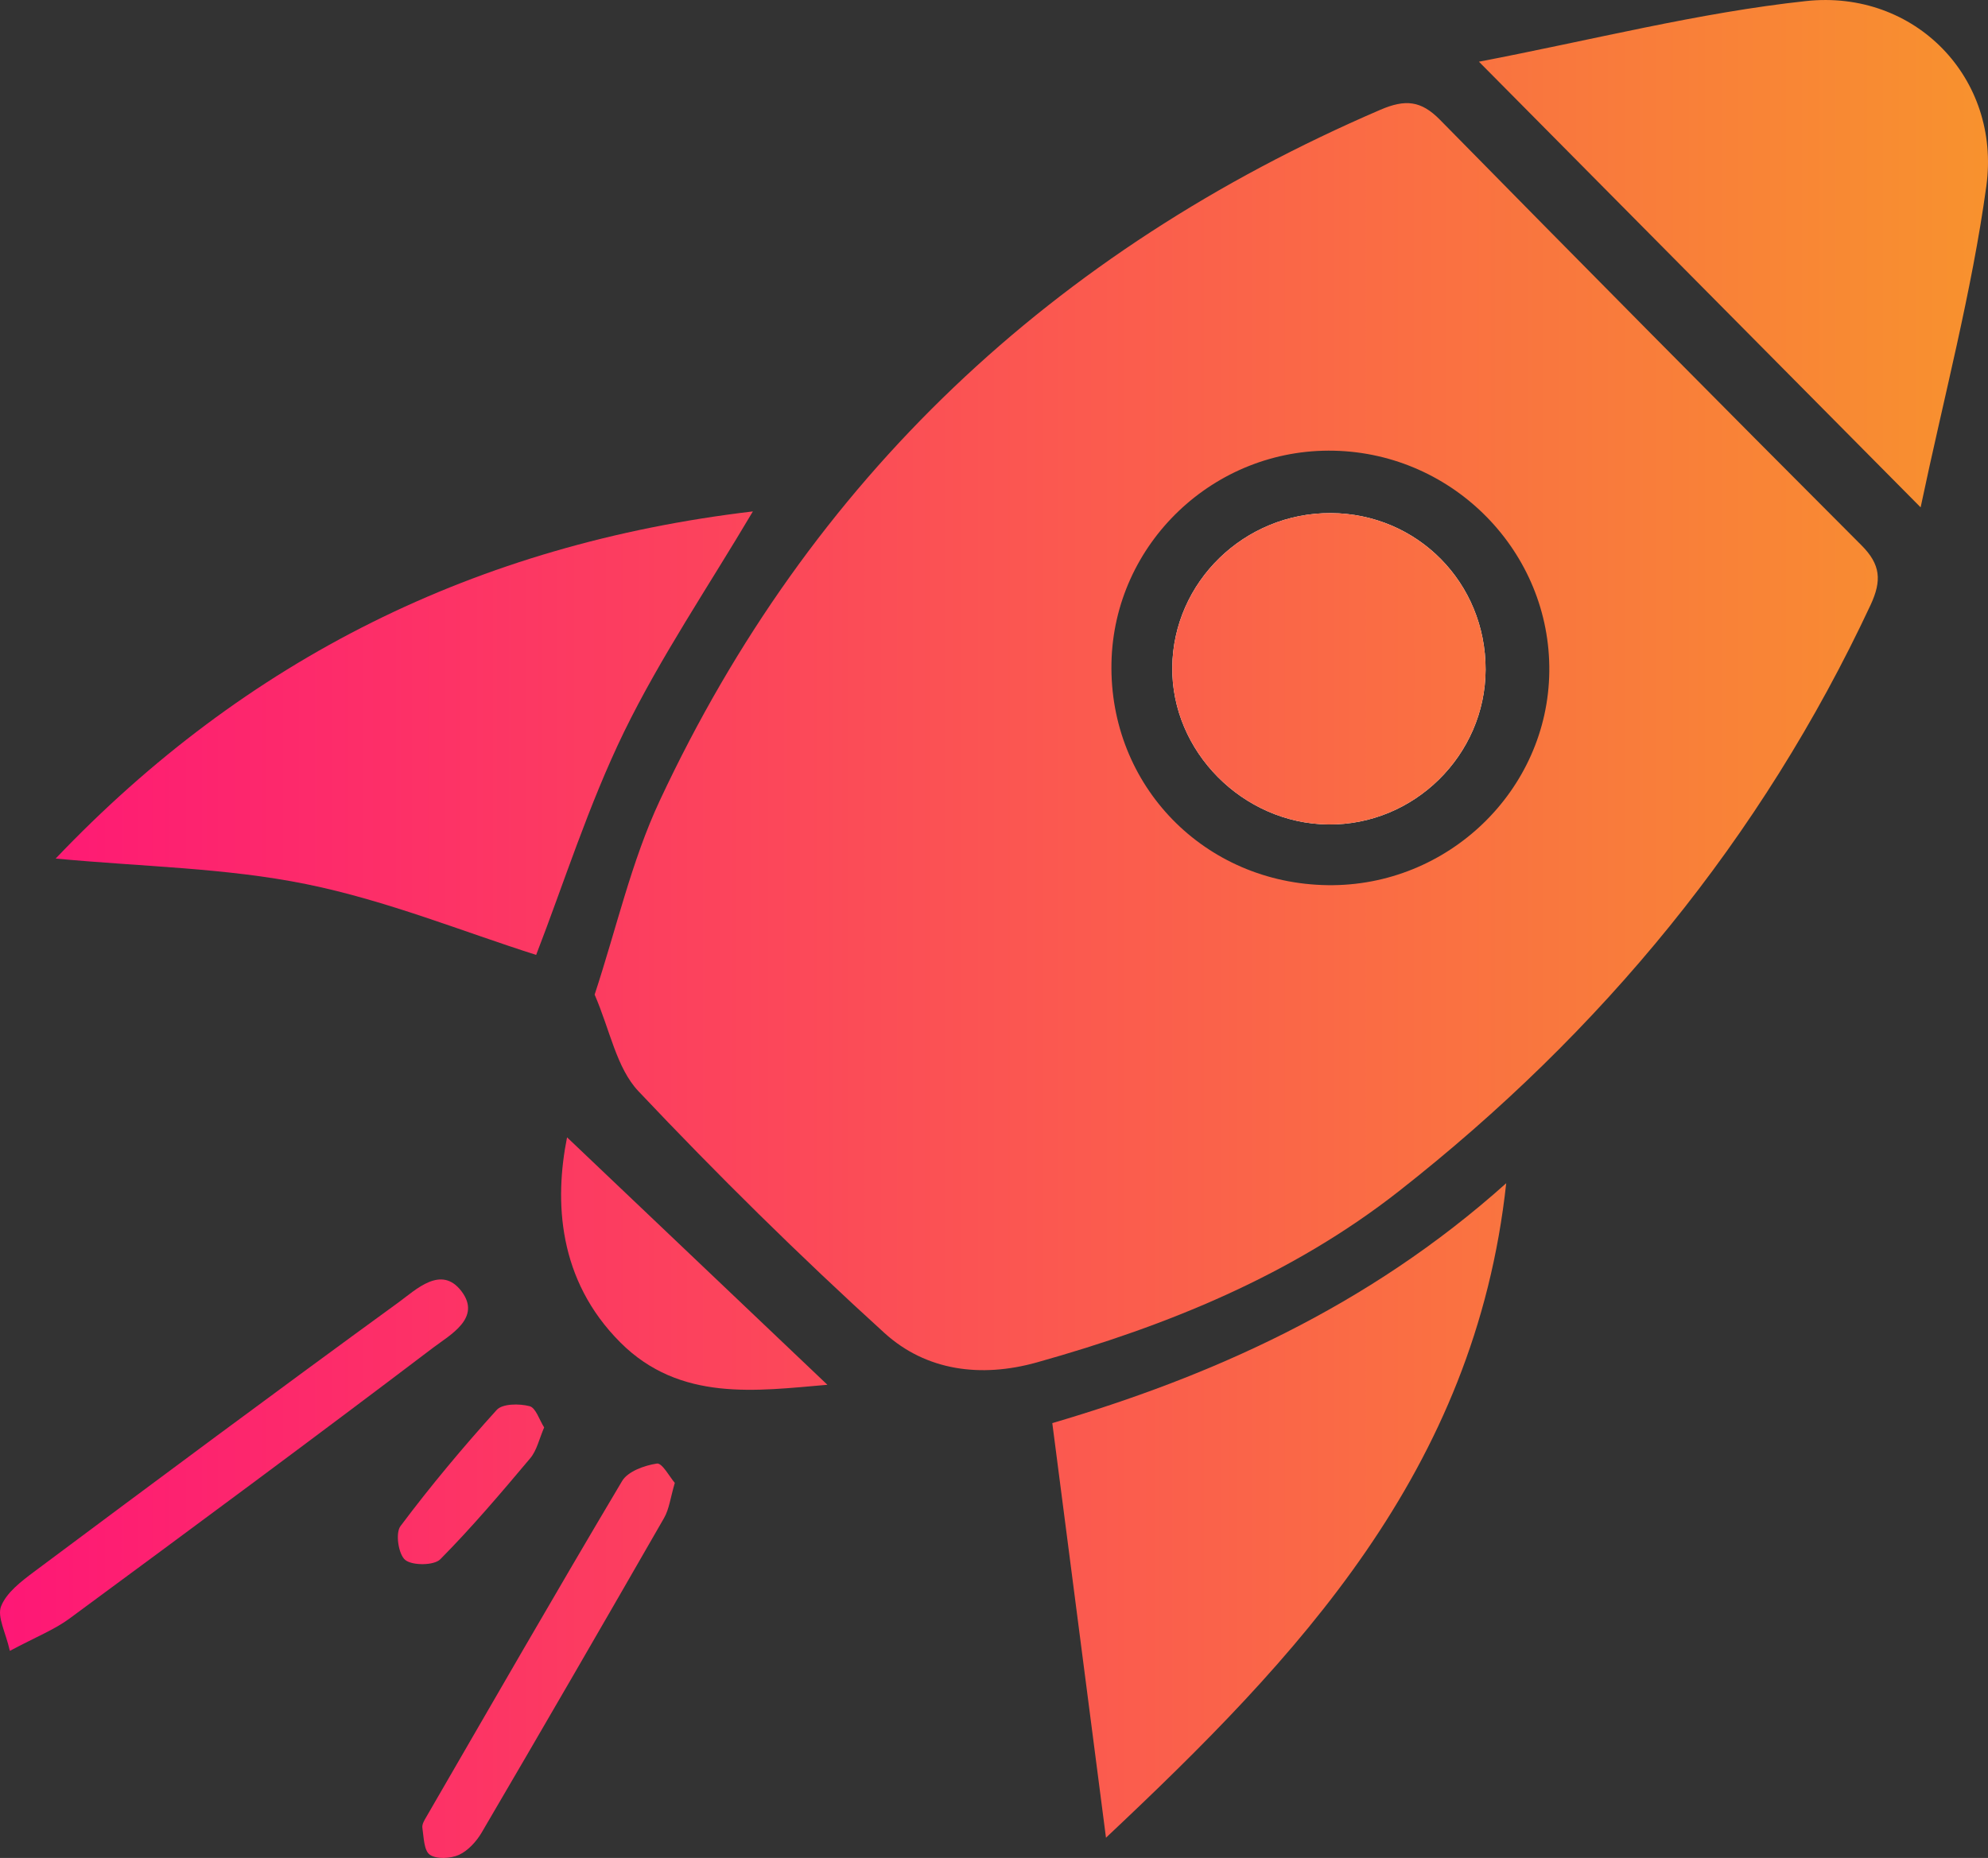
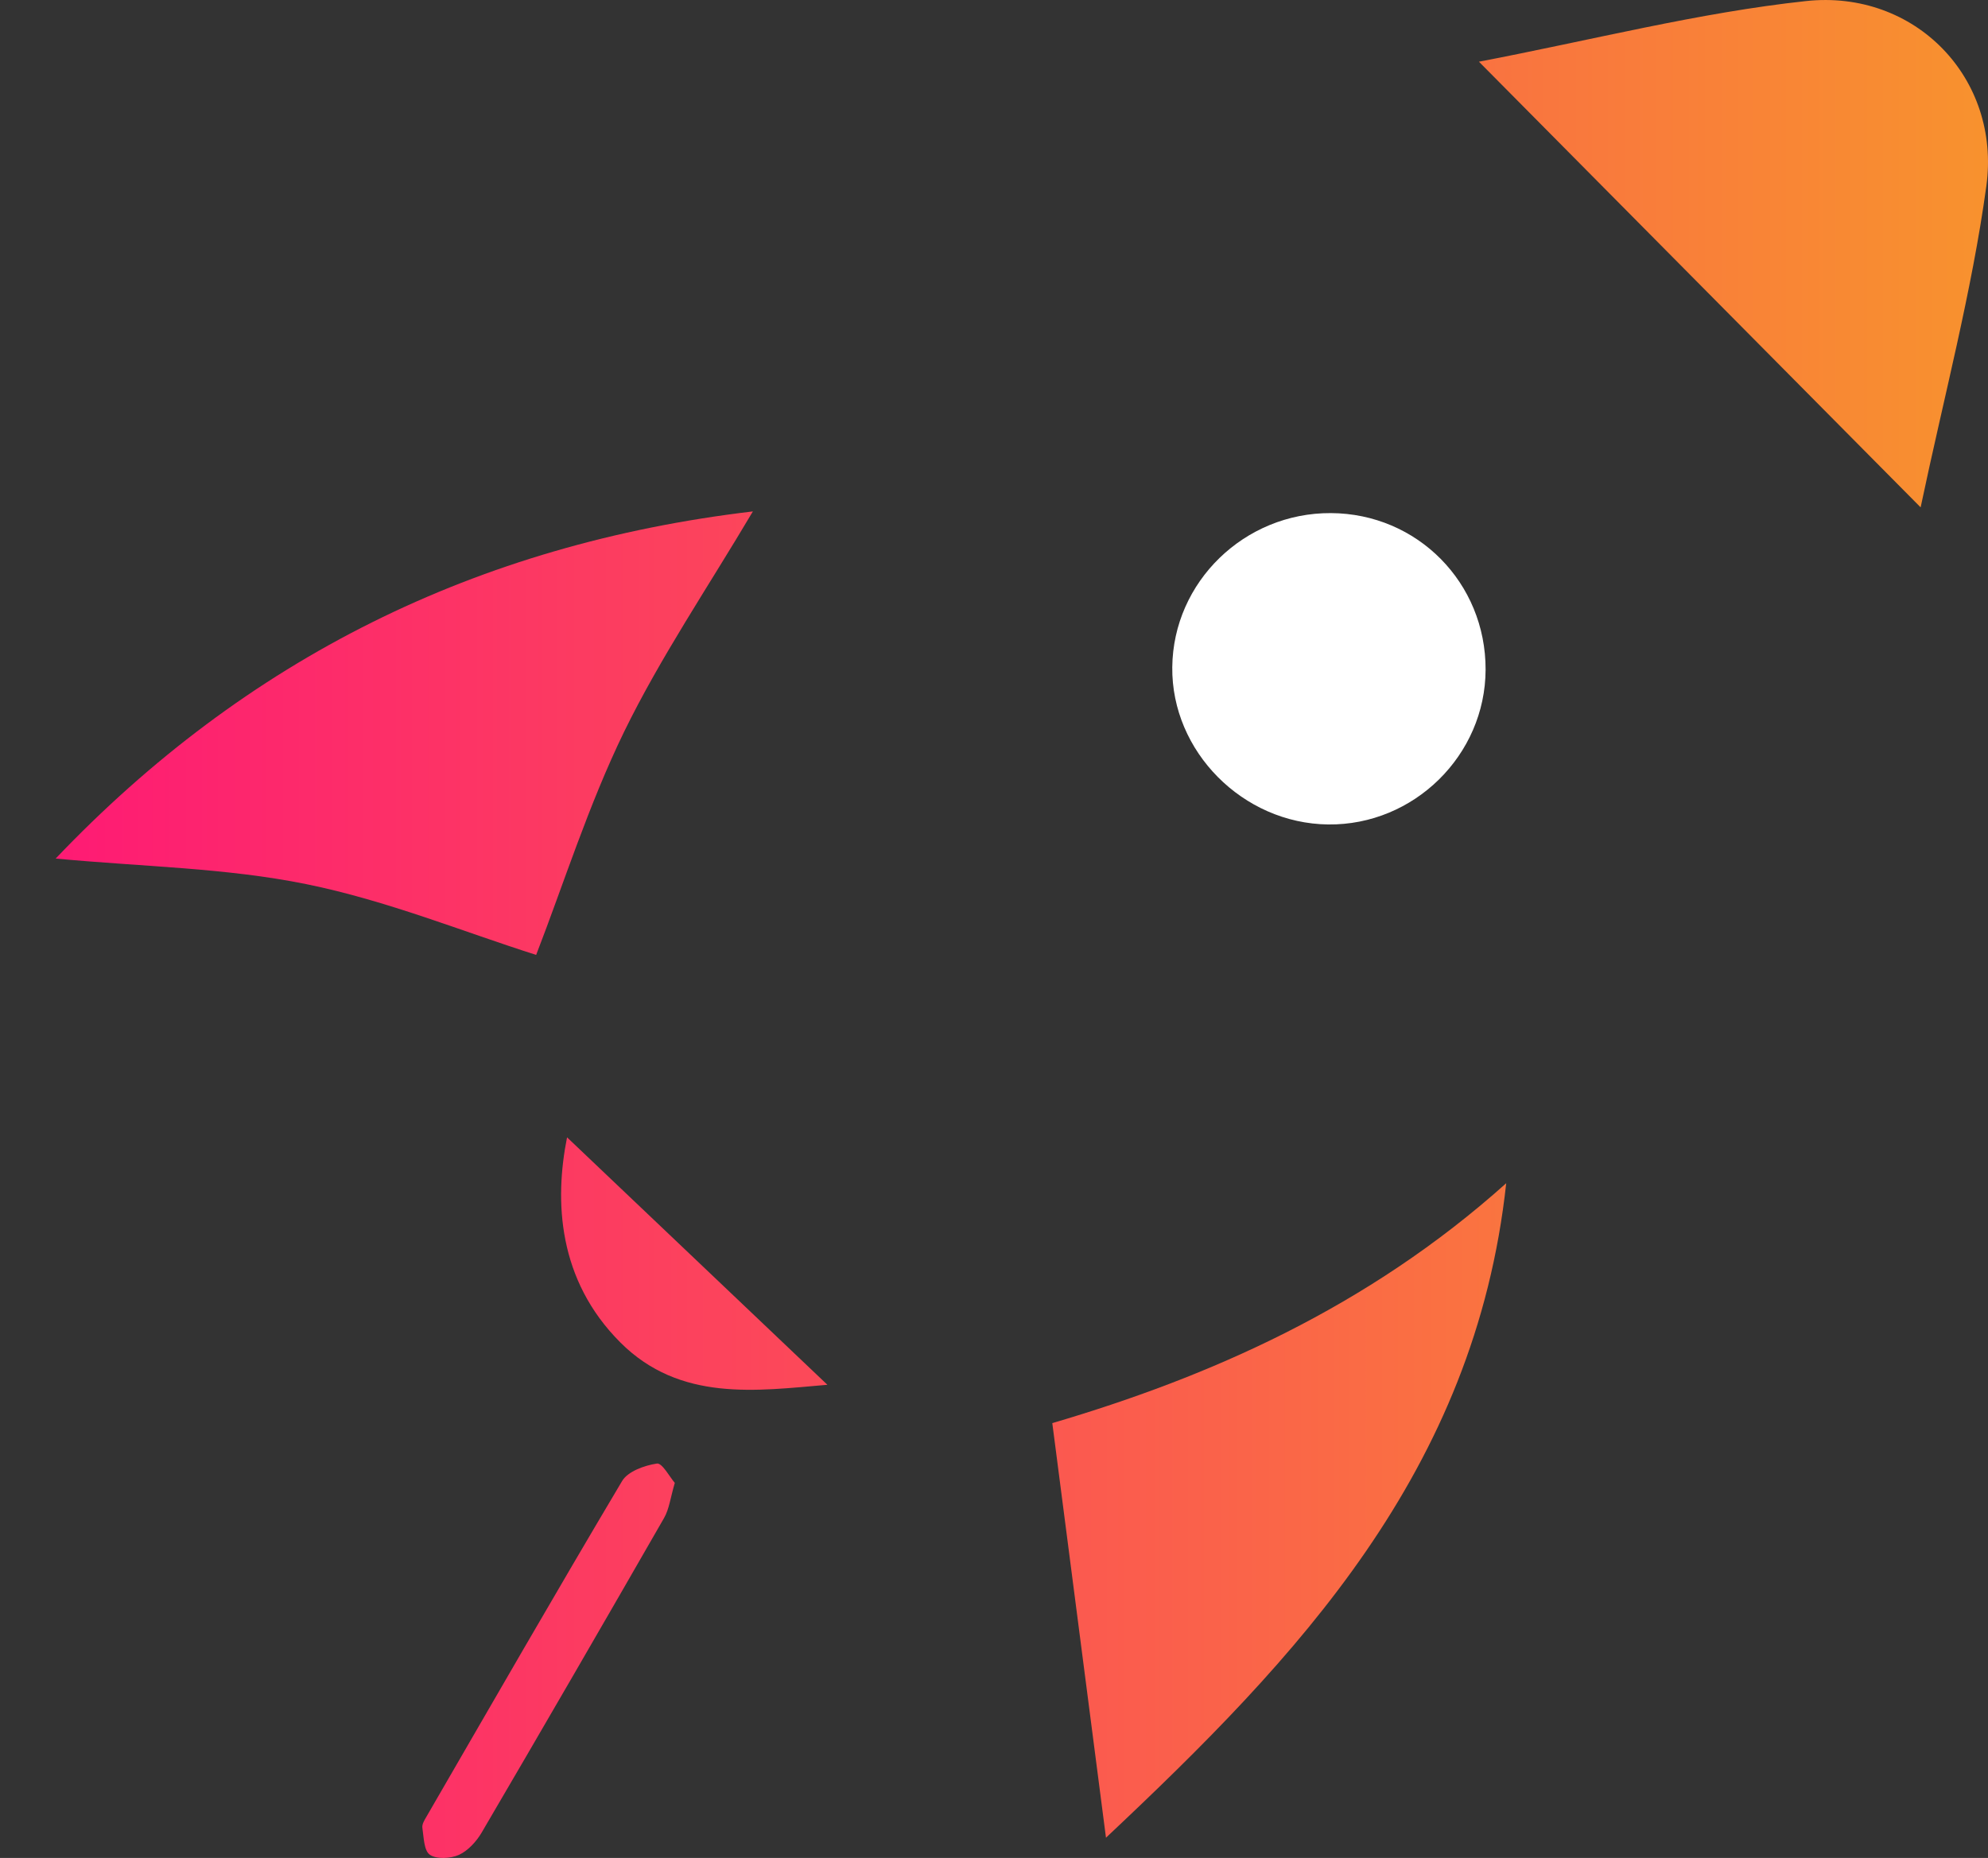
<svg xmlns="http://www.w3.org/2000/svg" width="46" height="43" viewBox="0 0 46 43" fill="none">
  <rect x="0" y="0" width="46" height="43" fill="#333333" stroke="none" />
-   <path d="M13.759 23.019C14.265 21.483 14.61 19.931 15.268 18.525C18.745 11.087 24.36 5.805 31.939 2.541C32.517 2.293 32.88 2.326 33.318 2.771C36.556 6.066 39.808 9.351 43.072 12.62C43.517 13.065 43.545 13.437 43.283 14.001C40.757 19.405 37.057 23.89 32.368 27.569C29.895 29.509 27.011 30.685 23.988 31.532C22.696 31.893 21.429 31.726 20.466 30.851C18.496 29.061 16.598 27.187 14.772 25.254C14.264 24.715 14.116 23.842 13.759 23.019ZM25.718 15.346C25.664 18.182 27.867 20.447 30.722 20.486C33.503 20.523 35.819 18.291 35.849 15.541C35.88 12.787 33.647 10.494 30.869 10.431C28.092 10.368 25.771 12.583 25.718 15.346Z" fill="url(#paint0_linear_1265_472)" />
  <path d="M12.406 22.1C10.74 21.572 8.95 20.84 7.087 20.462C5.222 20.083 3.286 20.059 1.288 19.87C5.69 15.248 11.03 12.592 17.421 11.836C16.383 13.589 15.287 15.204 14.441 16.936C13.613 18.64 13.04 20.463 12.406 22.1Z" fill="url(#paint1_linear_1265_472)" />
  <path d="M34.221 1.428C36.86 0.922 39.303 0.293 41.785 0.025C44.312 -0.25 46.302 1.811 45.962 4.304C45.625 6.763 44.98 9.18 44.441 11.742C40.985 8.252 37.726 4.964 34.221 1.428Z" fill="url(#paint2_linear_1265_472)" />
  <path d="M25.591 42.531C25.174 39.31 24.772 36.206 24.349 32.936C27.968 31.871 31.633 30.269 34.852 27.384C34.13 34.052 30.02 38.365 25.591 42.531Z" fill="url(#paint3_linear_1265_472)" />
-   <path d="M0.228 38.207C0.131 37.776 -0.071 37.416 0.026 37.173C0.151 36.858 0.49 36.6 0.783 36.38C3.587 34.288 6.393 32.199 9.221 30.142C9.629 29.845 10.21 29.269 10.678 29.884C11.148 30.503 10.416 30.892 10.02 31.192C7.233 33.307 4.419 35.386 1.604 37.462C1.262 37.714 0.851 37.876 0.228 38.207Z" fill="url(#paint4_linear_1265_472)" />
  <path d="M13.121 26.322C15.049 28.155 17.094 30.099 19.145 32.049C17.509 32.188 15.736 32.451 14.355 31.07C12.904 29.619 12.827 27.793 13.121 26.322Z" fill="url(#paint5_linear_1265_472)" />
  <path d="M15.614 34.319C15.513 34.664 15.485 34.925 15.365 35.133C13.968 37.566 12.562 39.994 11.144 42.414C11.022 42.62 10.831 42.831 10.62 42.928C10.427 43.015 10.102 43.033 9.947 42.926C9.808 42.83 9.806 42.52 9.773 42.301C9.761 42.222 9.821 42.123 9.868 42.044C11.37 39.451 12.863 36.852 14.395 34.276C14.527 34.054 14.911 33.915 15.199 33.872C15.322 33.852 15.496 34.184 15.614 34.319Z" fill="url(#paint6_linear_1265_472)" />
-   <path d="M12.591 33.036C12.474 33.309 12.421 33.568 12.27 33.748C11.598 34.547 10.921 35.346 10.188 36.087C10.044 36.233 9.544 36.237 9.378 36.104C9.219 35.976 9.144 35.479 9.268 35.318C9.965 34.388 10.713 33.494 11.493 32.631C11.626 32.484 12.015 32.482 12.253 32.544C12.397 32.579 12.479 32.86 12.591 33.036Z" fill="url(#paint7_linear_1265_472)" />
  <path d="M34.375 15.498C34.38 13.487 32.796 11.884 30.793 11.875C28.793 11.866 27.145 13.469 27.125 15.441C27.104 17.392 28.758 19.058 30.733 19.081C32.717 19.103 34.369 17.478 34.375 15.498Z" fill="white" />
-   <path d="M34.375 15.498C34.369 17.478 32.717 19.103 30.733 19.081C28.756 19.058 27.104 17.392 27.125 15.441C27.145 13.469 28.793 11.866 30.793 11.875C32.796 11.886 34.38 13.487 34.375 15.498Z" fill="url(#paint8_linear_1265_472)" />
  <defs>
    <linearGradient id="paint0_linear_1265_472" x1="0" y1="21.5" x2="46" y2="21.5" gradientUnits="userSpaceOnUse">
      <stop stop-color="#FE1776" />
      <stop offset="1" stop-color="#F8922E" />
    </linearGradient>
    <linearGradient id="paint1_linear_1265_472" x1="0" y1="21.5" x2="46" y2="21.5" gradientUnits="userSpaceOnUse">
      <stop stop-color="#FE1776" />
      <stop offset="1" stop-color="#F8922E" />
    </linearGradient>
    <linearGradient id="paint2_linear_1265_472" x1="0" y1="21.5" x2="46" y2="21.5" gradientUnits="userSpaceOnUse">
      <stop stop-color="#FE1776" />
      <stop offset="1" stop-color="#F8922E" />
    </linearGradient>
    <linearGradient id="paint3_linear_1265_472" x1="0" y1="21.5" x2="46" y2="21.5" gradientUnits="userSpaceOnUse">
      <stop stop-color="#FE1776" />
      <stop offset="1" stop-color="#F8922E" />
    </linearGradient>
    <linearGradient id="paint4_linear_1265_472" x1="0" y1="21.5" x2="46" y2="21.5" gradientUnits="userSpaceOnUse">
      <stop stop-color="#FE1776" />
      <stop offset="1" stop-color="#F8922E" />
    </linearGradient>
    <linearGradient id="paint5_linear_1265_472" x1="0" y1="21.5" x2="46" y2="21.5" gradientUnits="userSpaceOnUse">
      <stop stop-color="#FE1776" />
      <stop offset="1" stop-color="#F8922E" />
    </linearGradient>
    <linearGradient id="paint6_linear_1265_472" x1="0" y1="21.5" x2="46" y2="21.5" gradientUnits="userSpaceOnUse">
      <stop stop-color="#FE1776" />
      <stop offset="1" stop-color="#F8922E" />
    </linearGradient>
    <linearGradient id="paint7_linear_1265_472" x1="0" y1="21.5" x2="46" y2="21.5" gradientUnits="userSpaceOnUse">
      <stop stop-color="#FE1776" />
      <stop offset="1" stop-color="#F8922E" />
    </linearGradient>
    <linearGradient id="paint8_linear_1265_472" x1="0" y1="21.5" x2="46" y2="21.5" gradientUnits="userSpaceOnUse">
      <stop stop-color="#FE1776" />
      <stop offset="1" stop-color="#F8922E" />
    </linearGradient>
  </defs>
</svg>